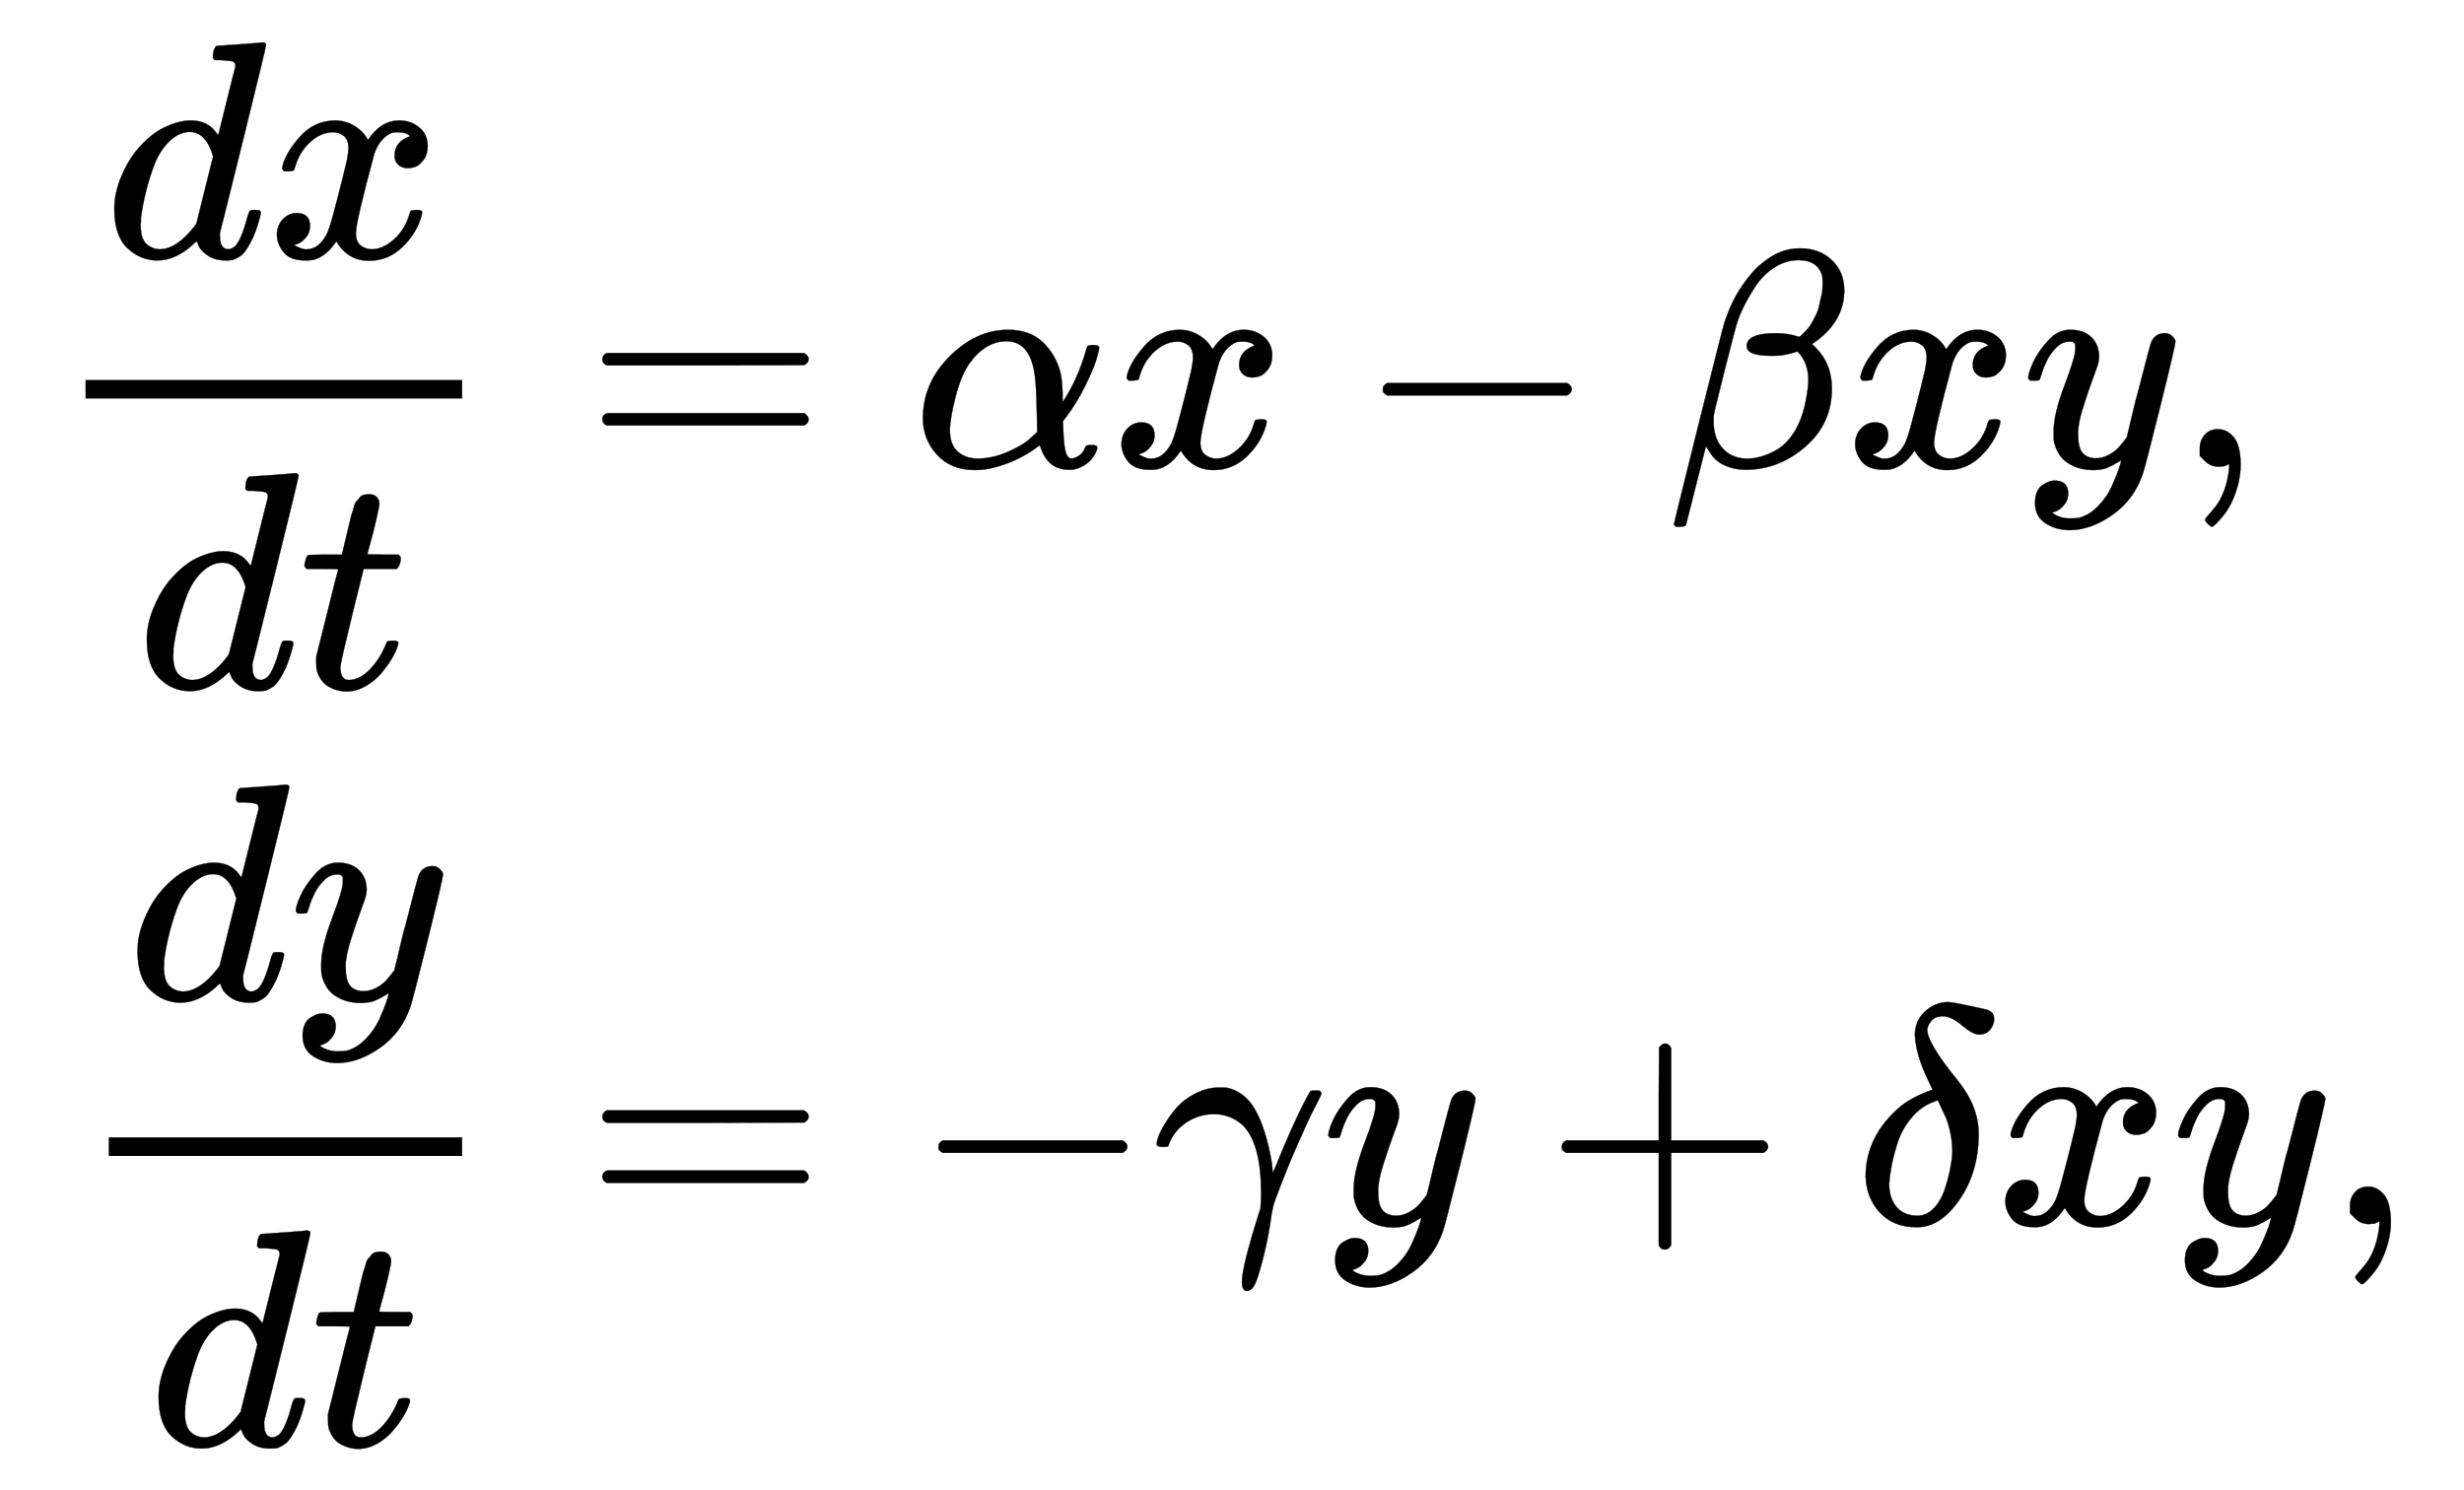
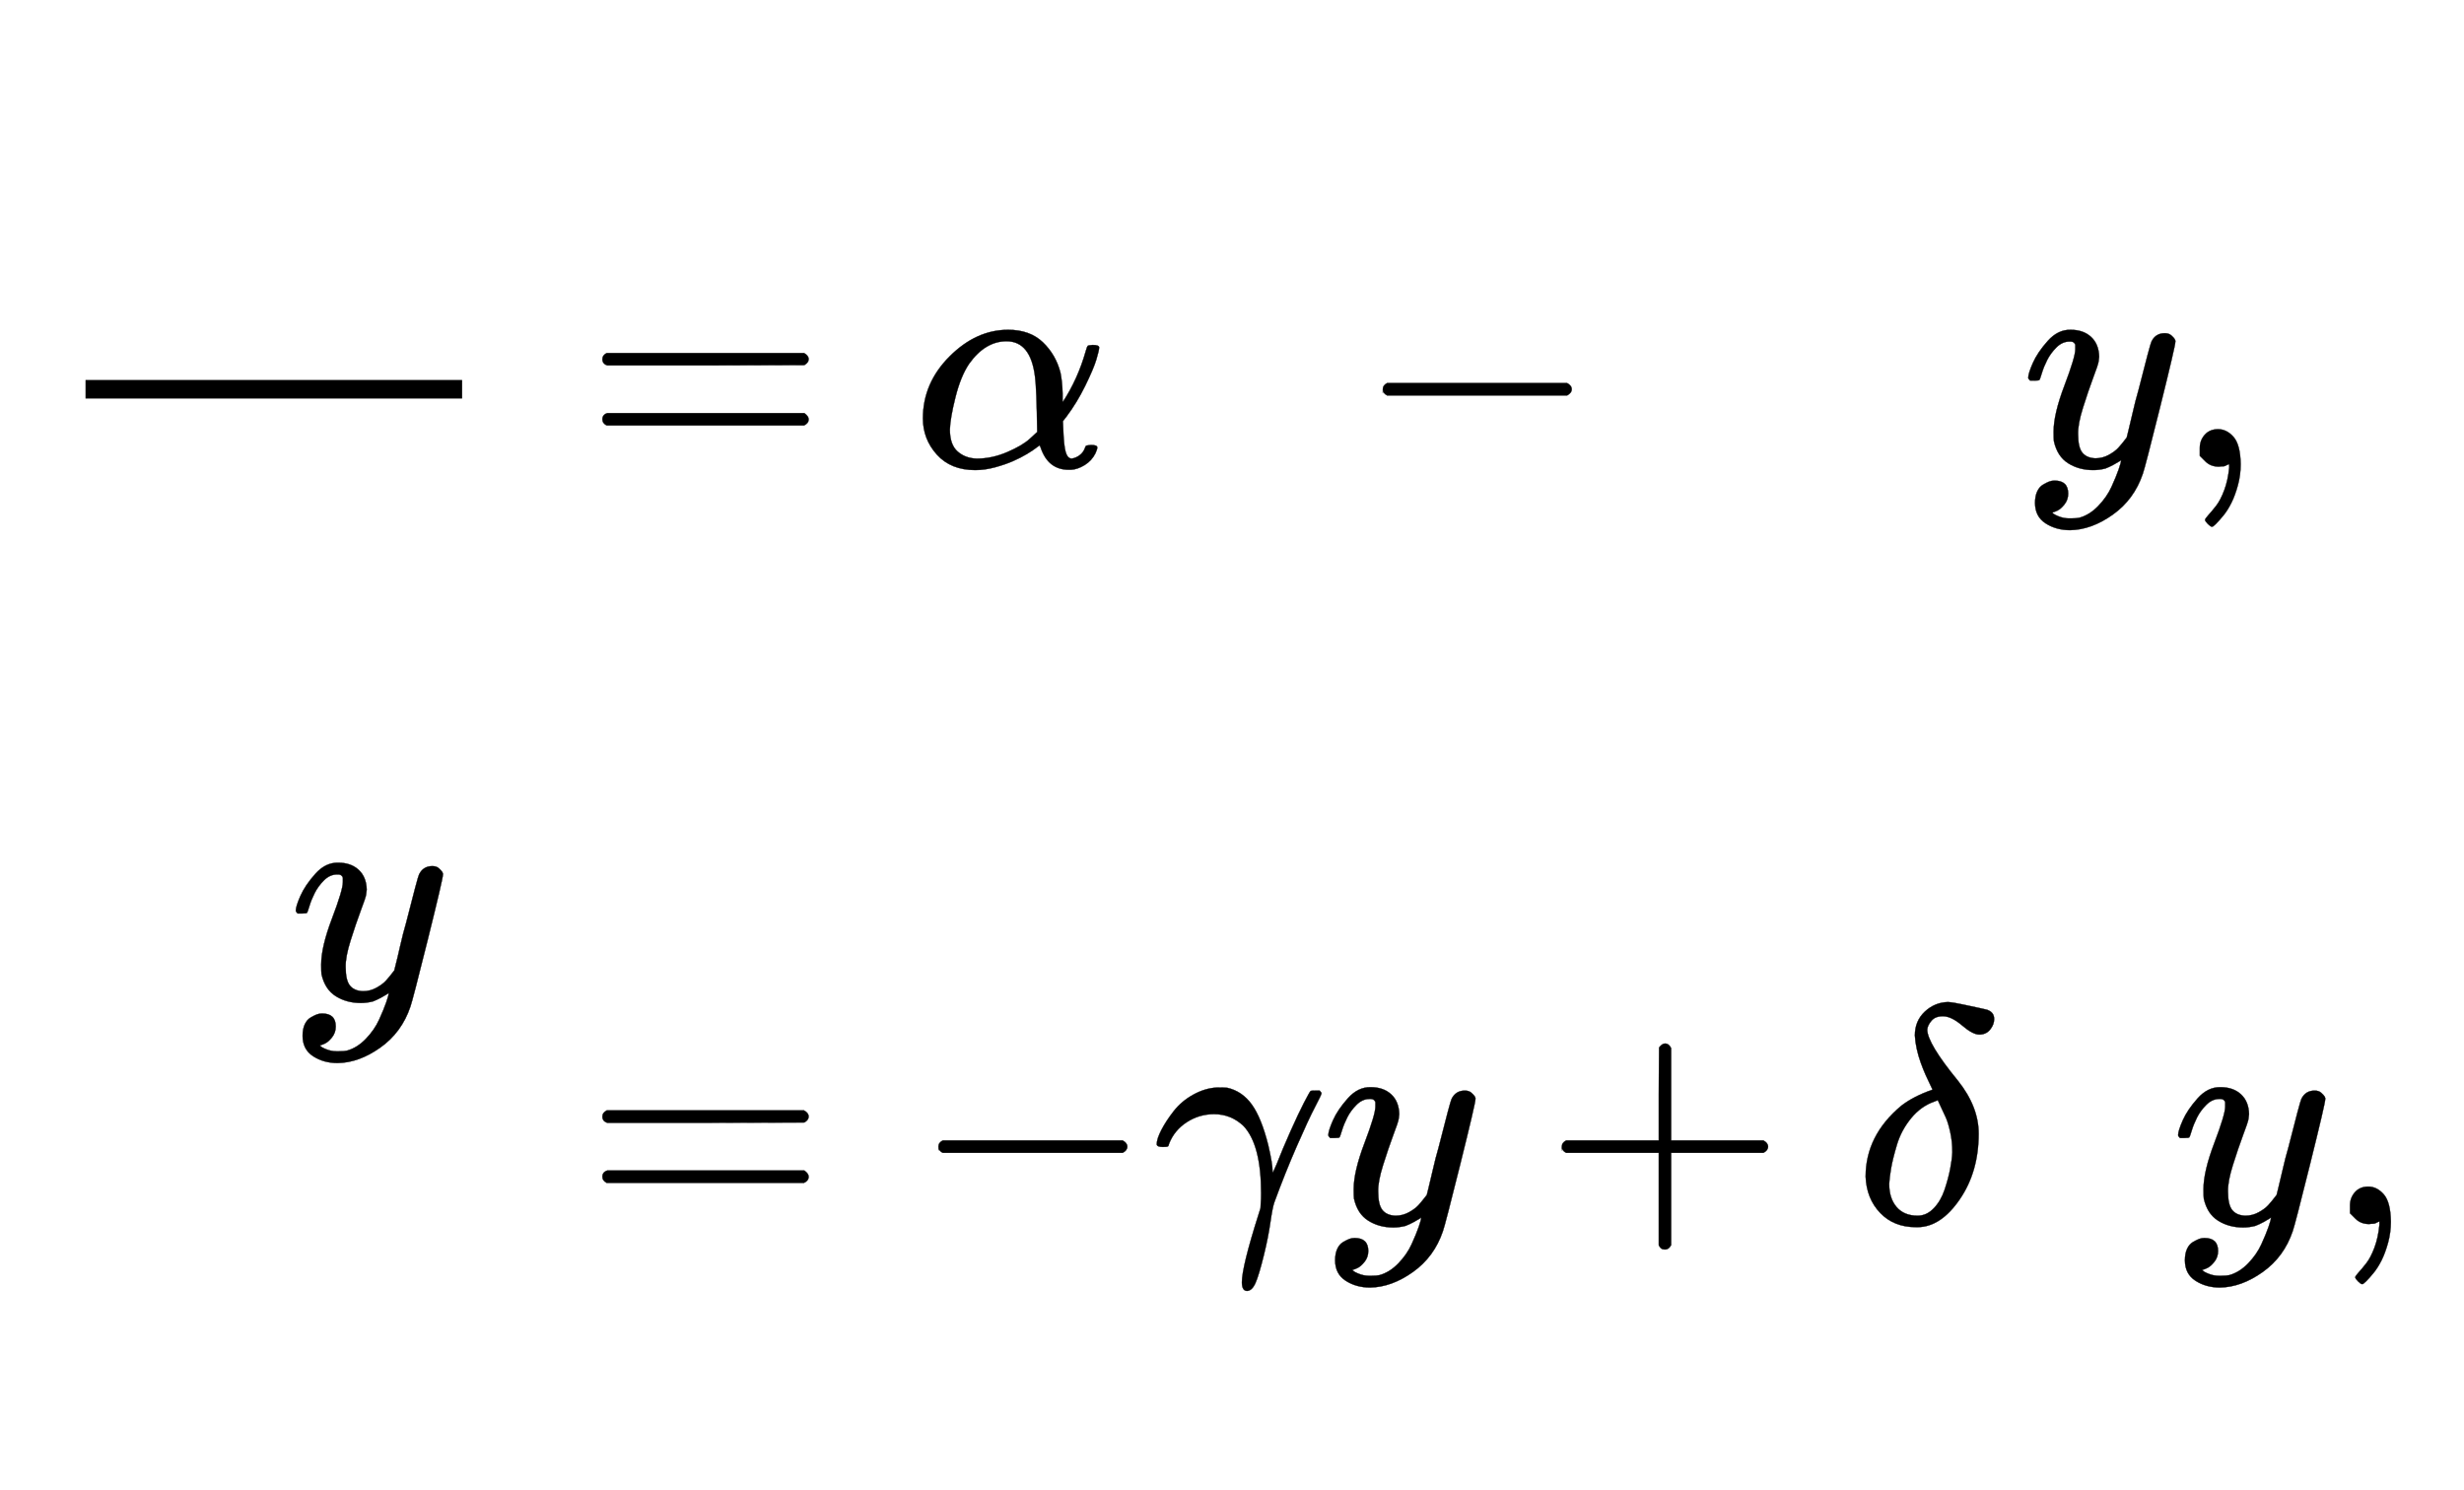
<svg xmlns="http://www.w3.org/2000/svg" xmlns:xlink="http://www.w3.org/1999/xlink" width="18.479ex" height="11.176ex" style="vertical-align: -4.697ex; margin-bottom: -0.308ex;" viewBox="0 -2657.1 7956 4811.9" role="img" focusable="false" aria-labelledby="MathJax-SVG-1-Title" version="1.1" id="svg106">
  <title id="MathJax-SVG-1-Title">{\displaystyle {\begin{aligned}{\frac {dx}{dt}}&amp;=\alpha x-\beta xy,\\{\frac {dy}{dt}}&amp;=-\gamma y+\delta xy,\end{aligned}}}</title>
  <defs aria-hidden="true" id="defs22">
-     <path stroke-width="1" id="E1-MJMATHI-64" d="M366 683Q367 683 438 688T511 694Q523 694 523 686Q523 679 450 384T375 83T374 68Q374 26 402 26Q411 27 422 35Q443 55 463 131Q469 151 473 152Q475 153 483 153H487H491Q506 153 506 145Q506 140 503 129Q490 79 473 48T445 8T417 -8Q409 -10 393 -10Q359 -10 336 5T306 36L300 51Q299 52 296 50Q294 48 292 46Q233 -10 172 -10Q117 -10 75 30T33 157Q33 205 53 255T101 341Q148 398 195 420T280 442Q336 442 364 400Q369 394 369 396Q370 400 396 505T424 616Q424 629 417 632T378 637H357Q351 643 351 645T353 664Q358 683 366 683ZM352 326Q329 405 277 405Q242 405 210 374T160 293Q131 214 119 129Q119 126 119 118T118 106Q118 61 136 44T179 26Q233 26 290 98L298 109L352 326Z" />
-     <path stroke-width="1" id="E1-MJMATHI-78" d="M52 289Q59 331 106 386T222 442Q257 442 286 424T329 379Q371 442 430 442Q467 442 494 420T522 361Q522 332 508 314T481 292T458 288Q439 288 427 299T415 328Q415 374 465 391Q454 404 425 404Q412 404 406 402Q368 386 350 336Q290 115 290 78Q290 50 306 38T341 26Q378 26 414 59T463 140Q466 150 469 151T485 153H489Q504 153 504 145Q504 144 502 134Q486 77 440 33T333 -11Q263 -11 227 52Q186 -10 133 -10H127Q78 -10 57 16T35 71Q35 103 54 123T99 143Q142 143 142 101Q142 81 130 66T107 46T94 41L91 40Q91 39 97 36T113 29T132 26Q168 26 194 71Q203 87 217 139T245 247T261 313Q266 340 266 352Q266 380 251 392T217 404Q177 404 142 372T93 290Q91 281 88 280T72 278H58Q52 284 52 289Z" />
-     <path stroke-width="1" id="E1-MJMATHI-74" d="M26 385Q19 392 19 395Q19 399 22 411T27 425Q29 430 36 430T87 431H140L159 511Q162 522 166 540T173 566T179 586T187 603T197 615T211 624T229 626Q247 625 254 615T261 596Q261 589 252 549T232 470L222 433Q222 431 272 431H323Q330 424 330 420Q330 398 317 385H210L174 240Q135 80 135 68Q135 26 162 26Q197 26 230 60T283 144Q285 150 288 151T303 153H307Q322 153 322 145Q322 142 319 133Q314 117 301 95T267 48T216 6T155 -11Q125 -11 98 4T59 56Q57 64 57 83V101L92 241Q127 382 128 383Q128 385 77 385H26Z" />
    <path stroke-width="1" id="E1-MJMAIN-3D" d="M56 347Q56 360 70 367H707Q722 359 722 347Q722 336 708 328L390 327H72Q56 332 56 347ZM56 153Q56 168 72 173H708Q722 163 722 153Q722 140 707 133H70Q56 140 56 153Z" />
    <path stroke-width="1" id="E1-MJMATHI-3B1" d="M34 156Q34 270 120 356T309 442Q379 442 421 402T478 304Q484 275 485 237V208Q534 282 560 374Q564 388 566 390T582 393Q603 393 603 385Q603 376 594 346T558 261T497 161L486 147L487 123Q489 67 495 47T514 26Q528 28 540 37T557 60Q559 67 562 68T577 70Q597 70 597 62Q597 56 591 43Q579 19 556 5T512 -10H505Q438 -10 414 62L411 69L400 61Q390 53 370 41T325 18T267 -2T203 -11Q124 -11 79 39T34 156ZM208 26Q257 26 306 47T379 90L403 112Q401 255 396 290Q382 405 304 405Q235 405 183 332Q156 292 139 224T121 120Q121 71 146 49T208 26Z" />
    <path stroke-width="1" id="E1-MJMAIN-2212" d="M84 237T84 250T98 270H679Q694 262 694 250T679 230H98Q84 237 84 250Z" />
-     <path stroke-width="1" id="E1-MJMATHI-3B2" d="M29 -194Q23 -188 23 -186Q23 -183 102 134T186 465Q208 533 243 584T309 658Q365 705 429 705H431Q493 705 533 667T573 570Q573 465 469 396L482 383Q533 332 533 252Q533 139 448 65T257 -10Q227 -10 203 -2T165 17T143 40T131 59T126 65L62 -188Q60 -194 42 -194H29ZM353 431Q392 431 427 419L432 422Q436 426 439 429T449 439T461 453T472 471T484 495T493 524T501 560Q503 569 503 593Q503 611 502 616Q487 667 426 667Q384 667 347 643T286 582T247 514T224 455Q219 439 186 308T152 168Q151 163 151 147Q151 99 173 68Q204 26 260 26Q302 26 349 51T425 137Q441 171 449 214T457 279Q457 337 422 372Q380 358 347 358H337Q258 358 258 389Q258 396 261 403Q275 431 353 431Z" />
    <path stroke-width="1" id="E1-MJMATHI-79" d="M21 287Q21 301 36 335T84 406T158 442Q199 442 224 419T250 355Q248 336 247 334Q247 331 231 288T198 191T182 105Q182 62 196 45T238 27Q261 27 281 38T312 61T339 94Q339 95 344 114T358 173T377 247Q415 397 419 404Q432 431 462 431Q475 431 483 424T494 412T496 403Q496 390 447 193T391 -23Q363 -106 294 -155T156 -205Q111 -205 77 -183T43 -117Q43 -95 50 -80T69 -58T89 -48T106 -45Q150 -45 150 -87Q150 -107 138 -122T115 -142T102 -147L99 -148Q101 -153 118 -160T152 -167H160Q177 -167 186 -165Q219 -156 247 -127T290 -65T313 -9T321 21L315 17Q309 13 296 6T270 -6Q250 -11 231 -11Q185 -11 150 11T104 82Q103 89 103 113Q103 170 138 262T173 379Q173 380 173 381Q173 390 173 393T169 400T158 404H154Q131 404 112 385T82 344T65 302T57 280Q55 278 41 278H27Q21 284 21 287Z" />
    <path stroke-width="1" id="E1-MJMAIN-2C" d="M78 35T78 60T94 103T137 121Q165 121 187 96T210 8Q210 -27 201 -60T180 -117T154 -158T130 -185T117 -194Q113 -194 104 -185T95 -172Q95 -168 106 -156T131 -126T157 -76T173 -3V9L172 8Q170 7 167 6T161 3T152 1T140 0Q113 0 96 17Z" />
    <path stroke-width="1" id="E1-MJMATHI-3B3" d="M31 249Q11 249 11 258Q11 275 26 304T66 365T129 418T206 441Q233 441 239 440Q287 429 318 386T371 255Q385 195 385 170Q385 166 386 166L398 193Q418 244 443 300T486 391T508 430Q510 431 524 431H537Q543 425 543 422Q543 418 522 378T463 251T391 71Q385 55 378 6T357 -100Q341 -165 330 -190T303 -216Q286 -216 286 -188Q286 -138 340 32L346 51L347 69Q348 79 348 100Q348 257 291 317Q251 355 196 355Q148 355 108 329T51 260Q49 251 47 251Q45 249 31 249Z" />
    <path stroke-width="1" id="E1-MJMAIN-2B" d="M56 237T56 250T70 270H369V420L370 570Q380 583 389 583Q402 583 409 568V270H707Q722 262 722 250T707 230H409V-68Q401 -82 391 -82H389H387Q375 -82 369 -68V230H70Q56 237 56 250Z" />
    <path stroke-width="1" id="E1-MJMATHI-3B4" d="M195 609Q195 656 227 686T302 717Q319 716 351 709T407 697T433 690Q451 682 451 662Q451 644 438 628T403 612Q382 612 348 641T288 671T249 657T235 628Q235 584 334 463Q401 379 401 292Q401 169 340 80T205 -10H198Q127 -10 83 36T36 153Q36 286 151 382Q191 413 252 434Q252 435 245 449T230 481T214 521T201 566T195 609ZM112 130Q112 83 136 55T204 27Q233 27 256 51T291 111T309 178T316 232Q316 267 309 298T295 344T269 400L259 396Q215 381 183 342T137 256T118 179T112 130Z" />
  </defs>
  <g stroke="currentColor" fill="currentColor" stroke-width="0" transform="matrix(1 0 0 -1 0 0)" aria-hidden="true" id="g104">
    <g transform="translate(167,0)" id="g102">
      <g transform="translate(-11,0)" id="g60">
        <g transform="translate(0,1150)" id="g40">
          <g transform="translate(120,0)" id="g38">
            <rect stroke="none" width="1216" height="60" x="0" y="220" id="rect24" />
            <g transform="translate(60,676)" id="g30">
              <use xlink:href="#E1-MJMATHI-64" x="0" y="0" id="use26" />
              <use xlink:href="#E1-MJMATHI-78" x="523" y="0" id="use28" />
            </g>
            <g transform="translate(165,-715)" id="g36">
              <use xlink:href="#E1-MJMATHI-64" x="0" y="0" id="use32" />
              <use xlink:href="#E1-MJMATHI-74" x="523" y="0" id="use34" />
            </g>
          </g>
        </g>
        <g transform="translate(75,-1296)" id="g58">
          <g transform="translate(120,0)" id="g56">
-             <rect stroke="none" width="1141" height="60" x="0" y="220" id="rect42" />
            <g transform="translate(60,725)" id="g48">
              <use xlink:href="#E1-MJMATHI-64" x="0" y="0" id="use44" />
              <use xlink:href="#E1-MJMATHI-79" x="523" y="0" id="use46" />
            </g>
            <g transform="translate(128,-715)" id="g54">
              <use xlink:href="#E1-MJMATHI-64" x="0" y="0" id="use50" />
              <use xlink:href="#E1-MJMATHI-74" x="523" y="0" id="use52" />
            </g>
          </g>
        </g>
      </g>
      <g transform="translate(1445,0)" id="g100">
        <g transform="translate(0,1150)" id="g78">
          <use xlink:href="#E1-MJMAIN-3D" x="277" y="0" id="use62" />
          <use xlink:href="#E1-MJMATHI-3B1" x="1334" y="0" id="use64" />
          <use xlink:href="#E1-MJMATHI-78" x="1974" y="0" id="use66" />
          <use xlink:href="#E1-MJMAIN-2212" x="2769" y="0" id="use68" />
          <use xlink:href="#E1-MJMATHI-3B2" x="3770" y="0" id="use70" />
          <use xlink:href="#E1-MJMATHI-78" x="4343" y="0" id="use72" />
          <use xlink:href="#E1-MJMATHI-79" x="4916" y="0" id="use74" />
          <use xlink:href="#E1-MJMAIN-2C" x="5413" y="0" id="use76" />
        </g>
        <g transform="translate(0,-1296)" id="g98">
          <use xlink:href="#E1-MJMAIN-3D" x="277" y="0" id="use80" />
          <use xlink:href="#E1-MJMAIN-2212" x="1334" y="0" id="use82" />
          <use xlink:href="#E1-MJMATHI-3B3" x="2112" y="0" id="use84" />
          <use xlink:href="#E1-MJMATHI-79" x="2656" y="0" id="use86" />
          <use xlink:href="#E1-MJMAIN-2B" x="3375" y="0" id="use88" />
          <use xlink:href="#E1-MJMATHI-3B4" x="4376" y="0" id="use90" />
          <use xlink:href="#E1-MJMATHI-78" x="4828" y="0" id="use92" />
          <use xlink:href="#E1-MJMATHI-79" x="5400" y="0" id="use94" />
          <use xlink:href="#E1-MJMAIN-2C" x="5898" y="0" id="use96" />
        </g>
      </g>
    </g>
  </g>
</svg>